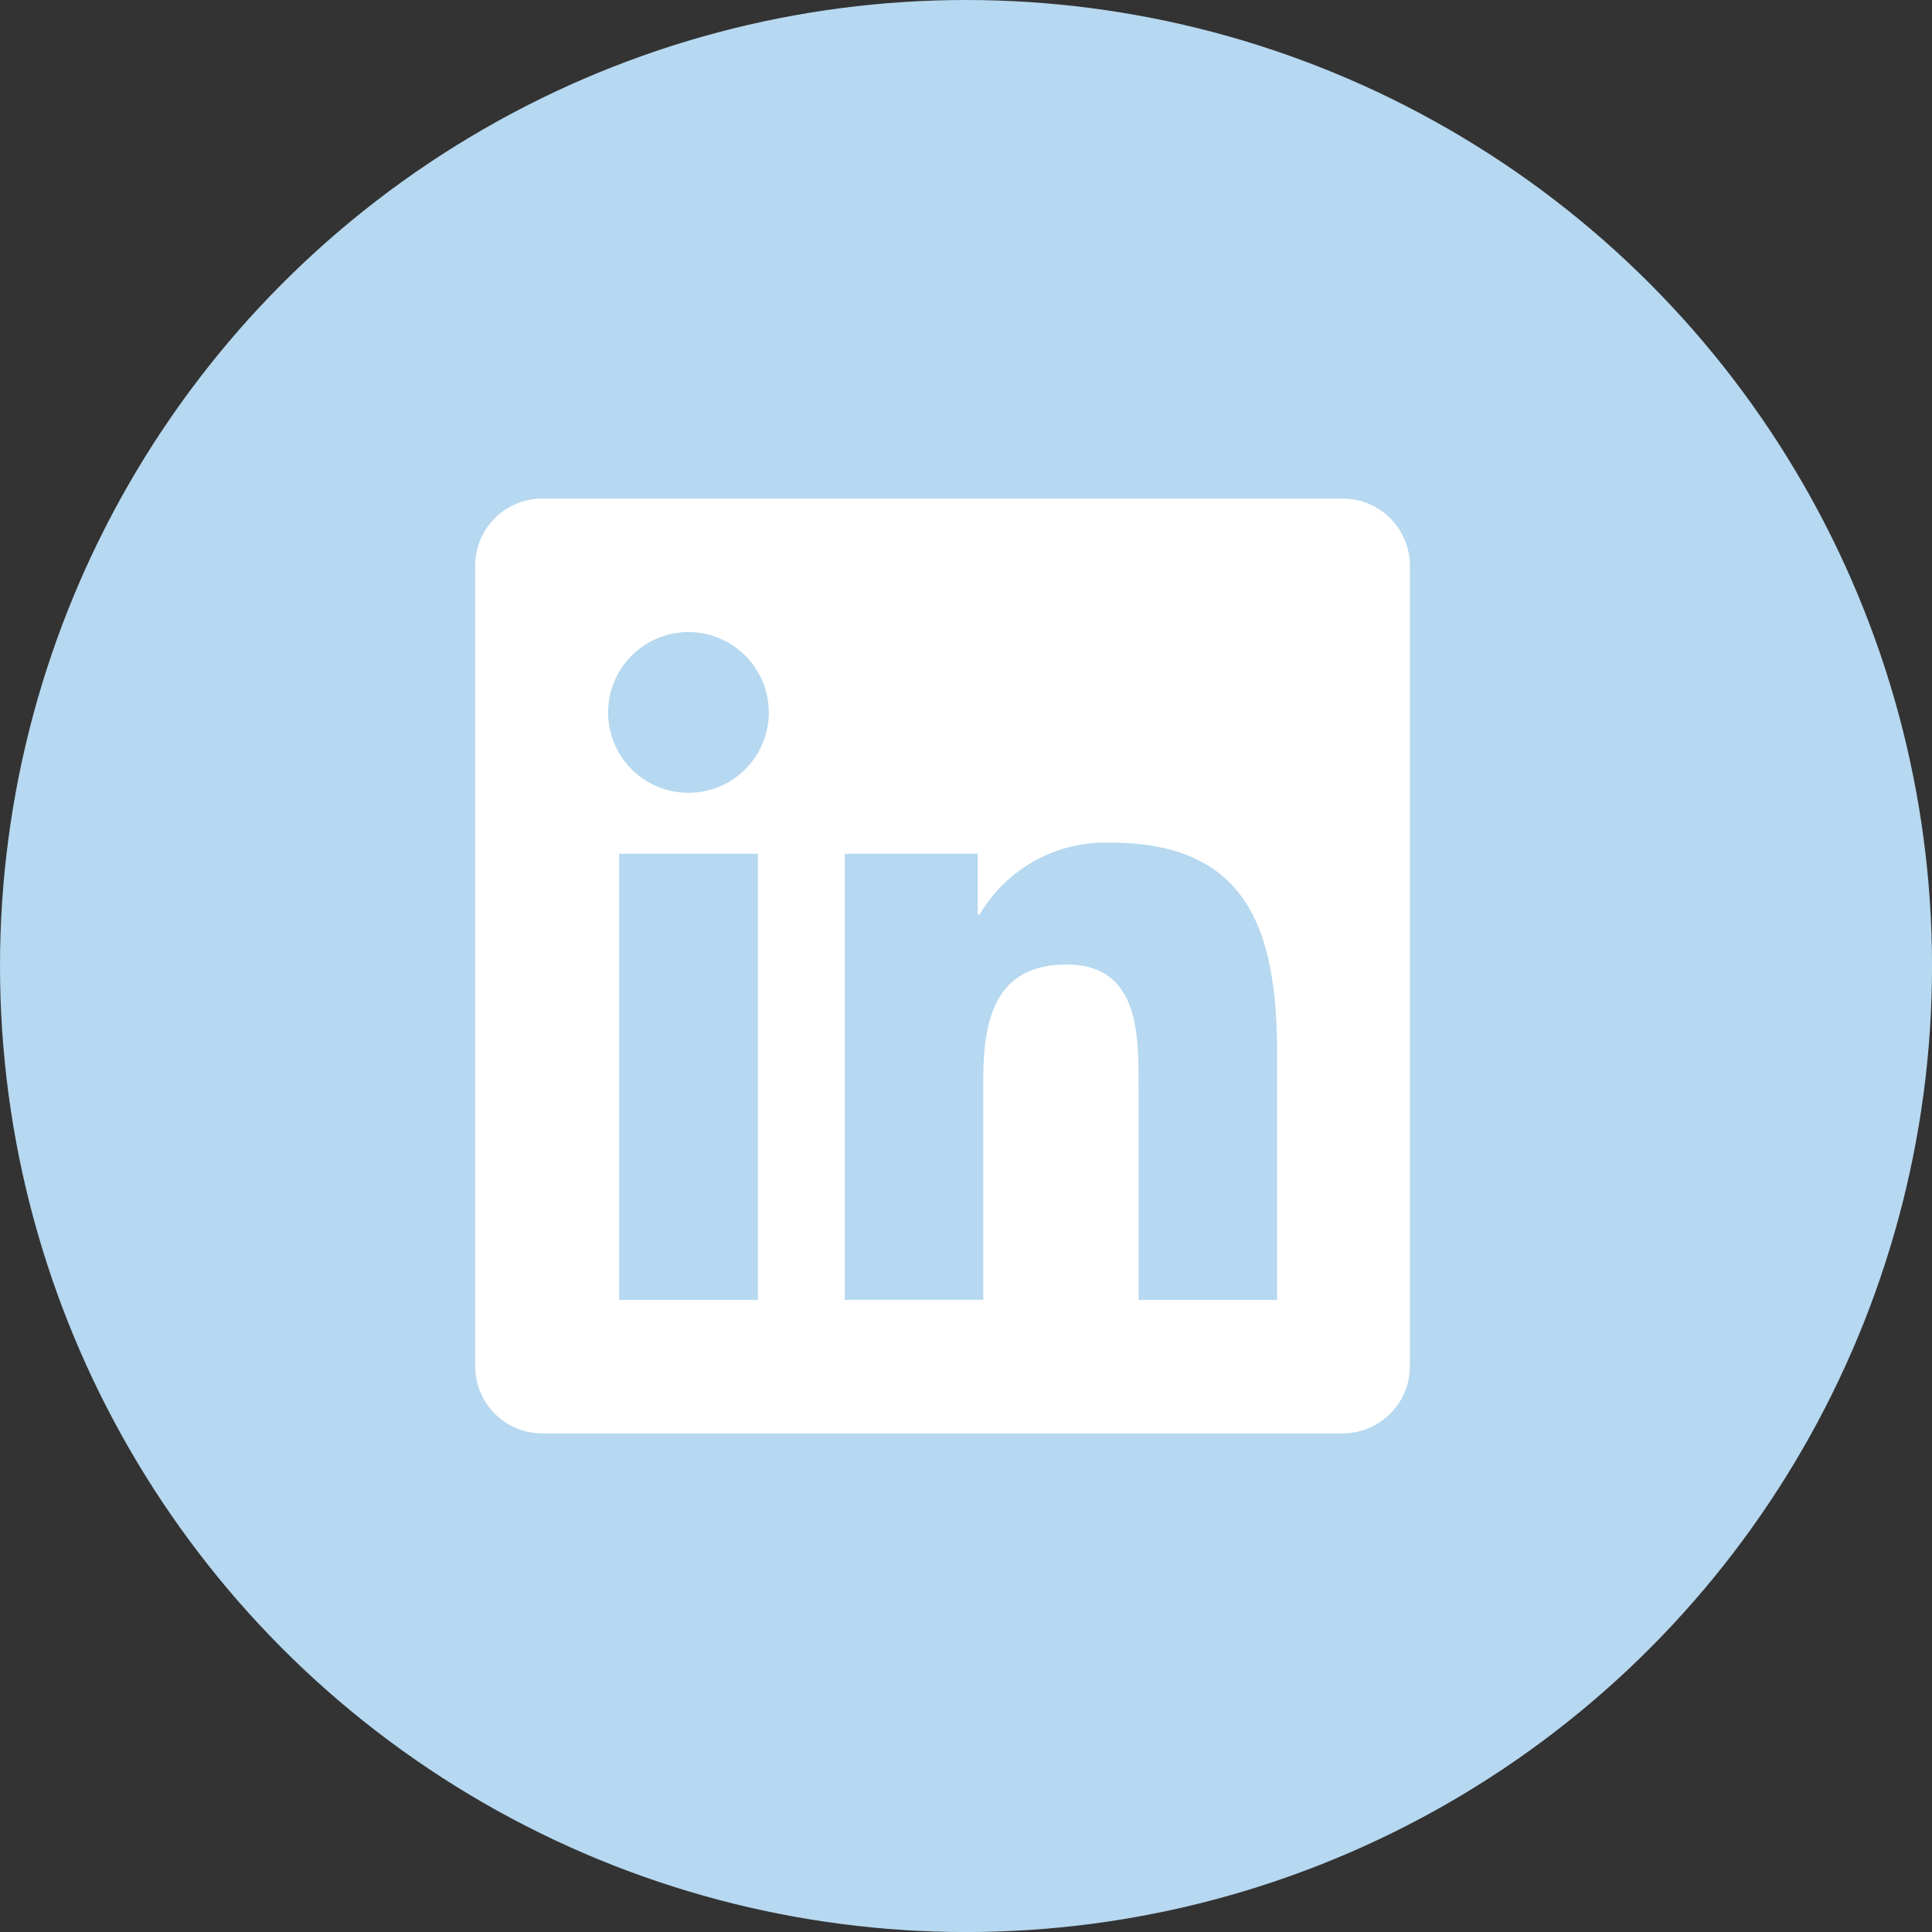
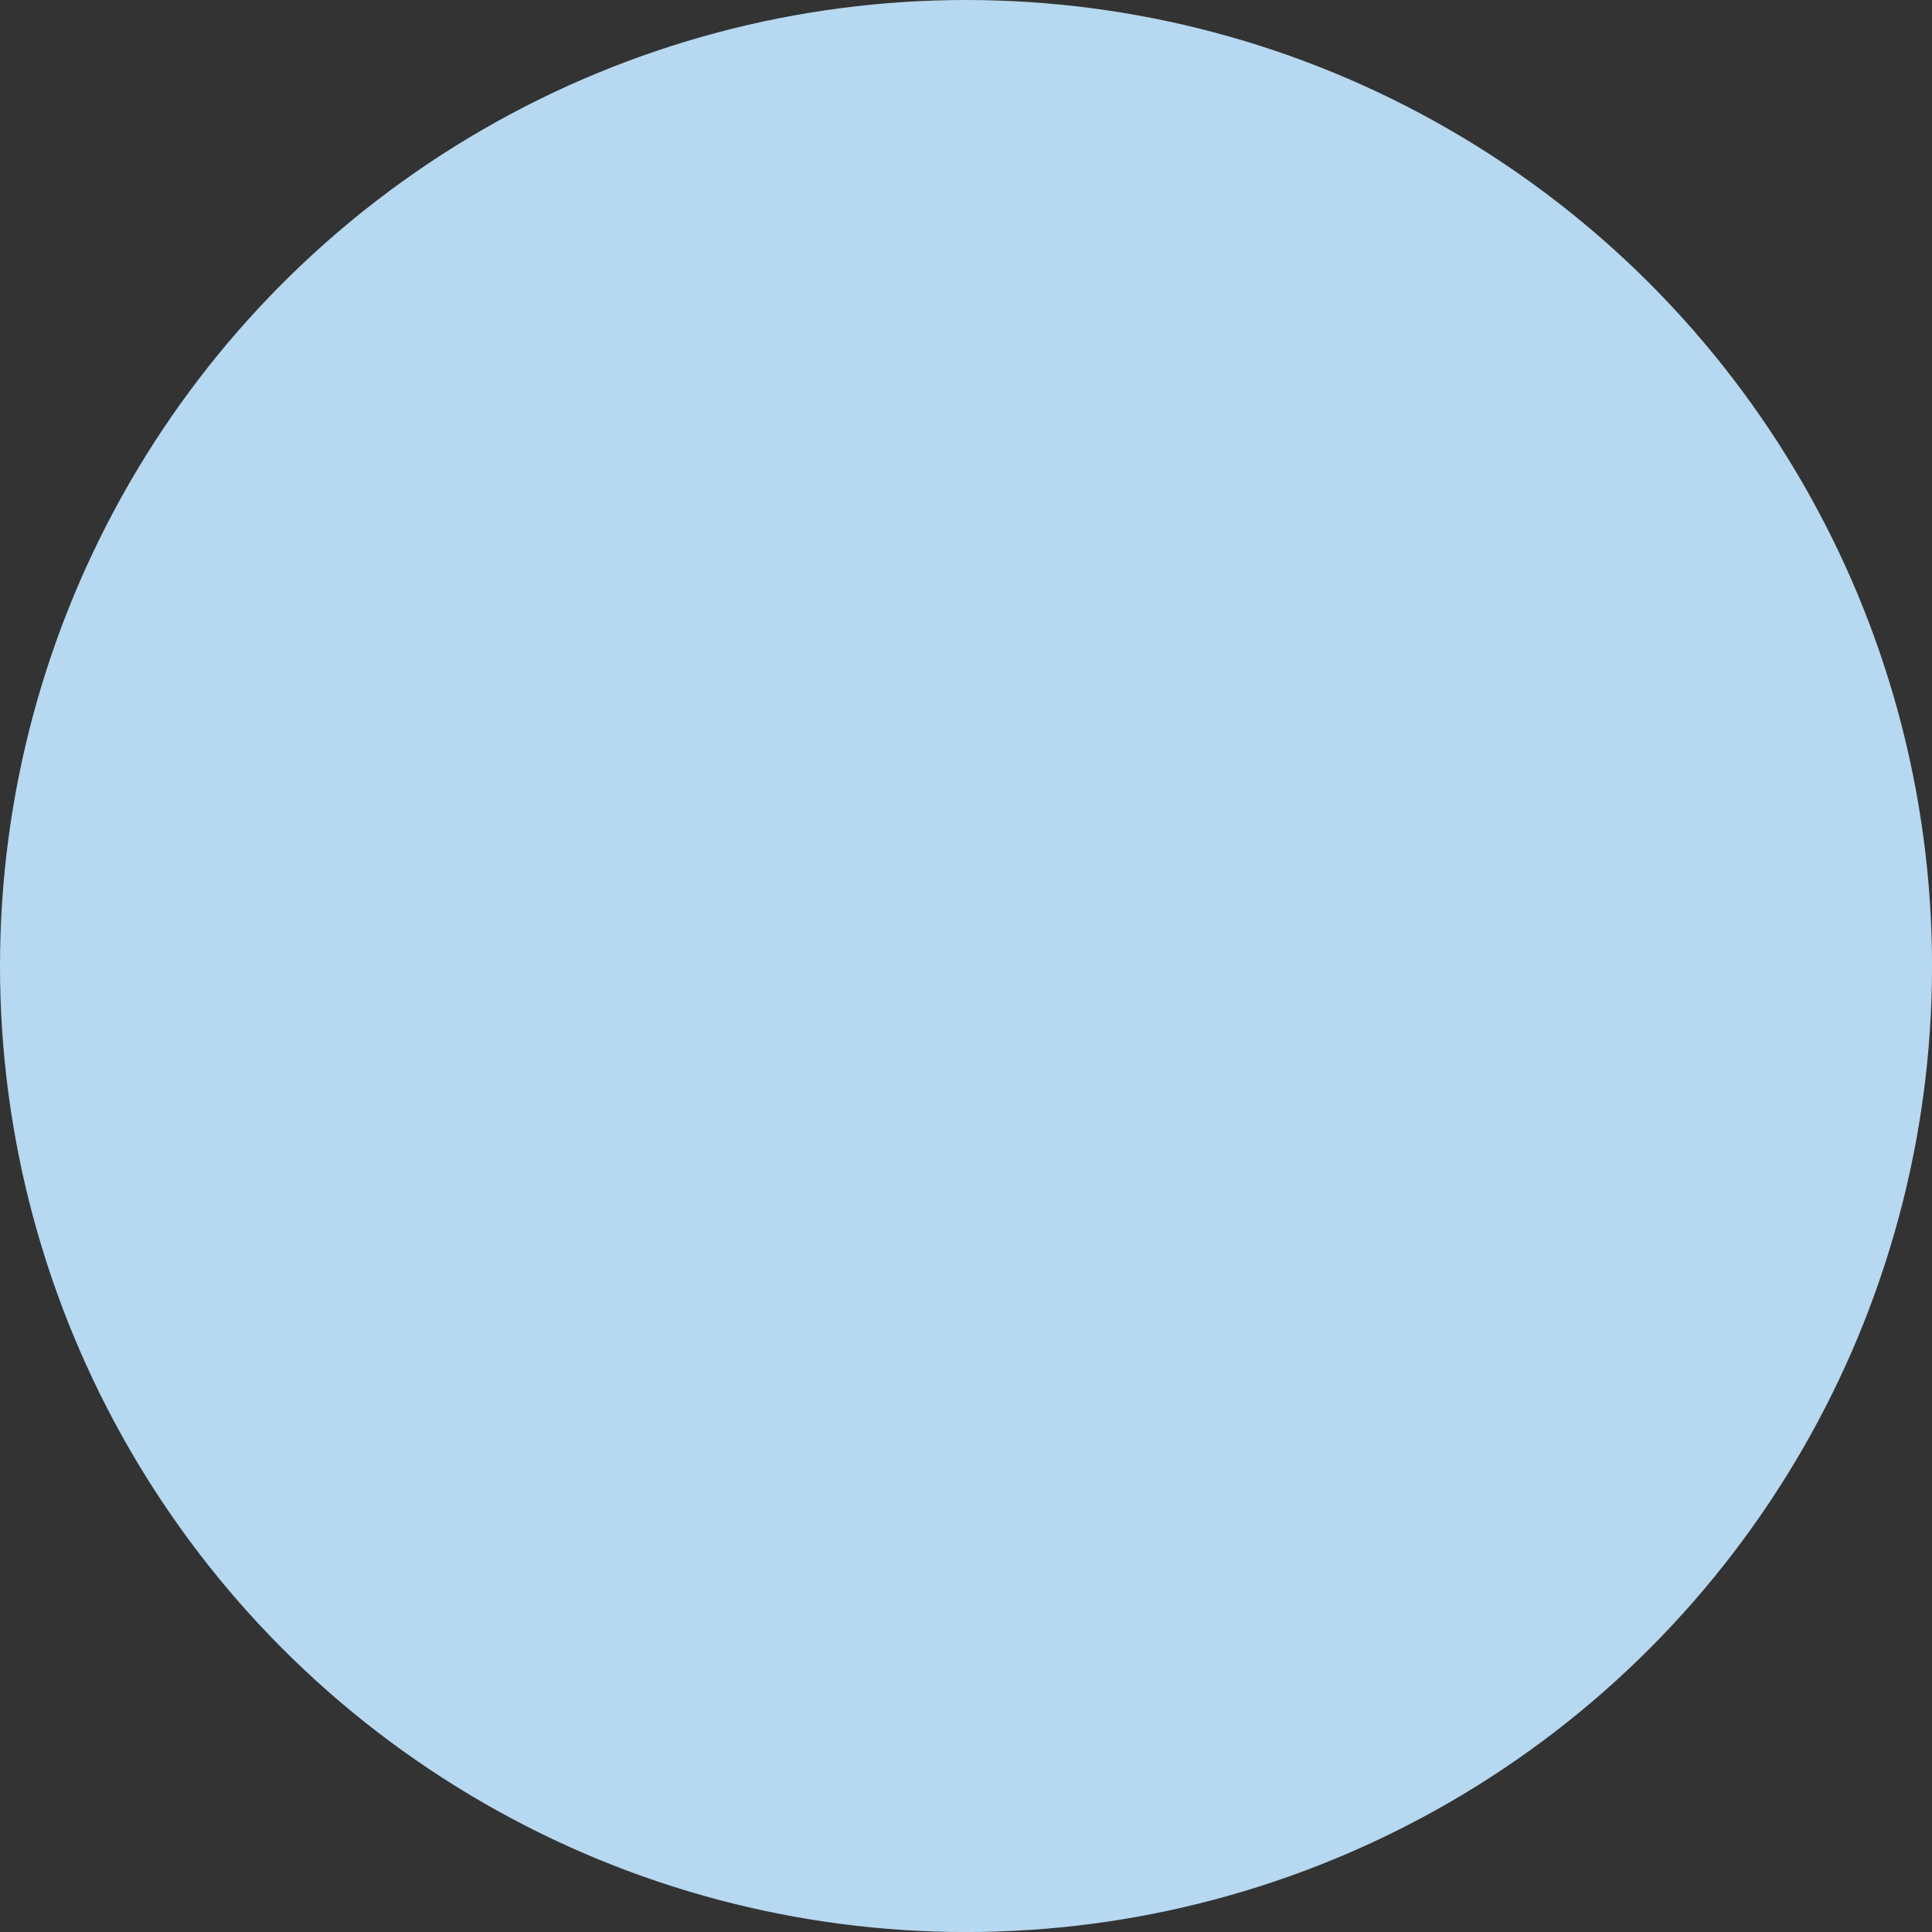
<svg xmlns="http://www.w3.org/2000/svg" width="46.385" height="46.385" viewBox="0 0 46.385 46.385">
  <rect x="0" y="0" width="46.385" height="46.385" fill="#333333" stroke="none" />
  <ellipse cx="23.193" cy="23.193" rx="23.193" ry="23.193" transform="translate(0 0)" fill="#b6d8f0" />
-   <path d="M20.841,2.25H1.6A1.61,1.61,0,0,0,0,3.868V23.076a1.61,1.61,0,0,0,1.6,1.618H20.841a1.614,1.614,0,0,0,1.6-1.618V3.868A1.614,1.614,0,0,0,20.841,2.25ZM6.783,21.488H3.457V10.777H6.788V21.488ZM5.12,9.314A1.929,1.929,0,1,1,7.049,7.385,1.93,1.93,0,0,1,5.12,9.314ZM19.253,21.488H15.927v-5.21c0-1.242-.025-2.841-1.728-2.841-1.733,0-2,1.353-2,2.75v5.3H8.873V10.777h3.191V12.24h.045a3.5,3.5,0,0,1,3.151-1.728c3.367,0,3.993,2.219,3.993,5.105Z" transform="translate(11.409 9.72)" fill="#fff" />
</svg>